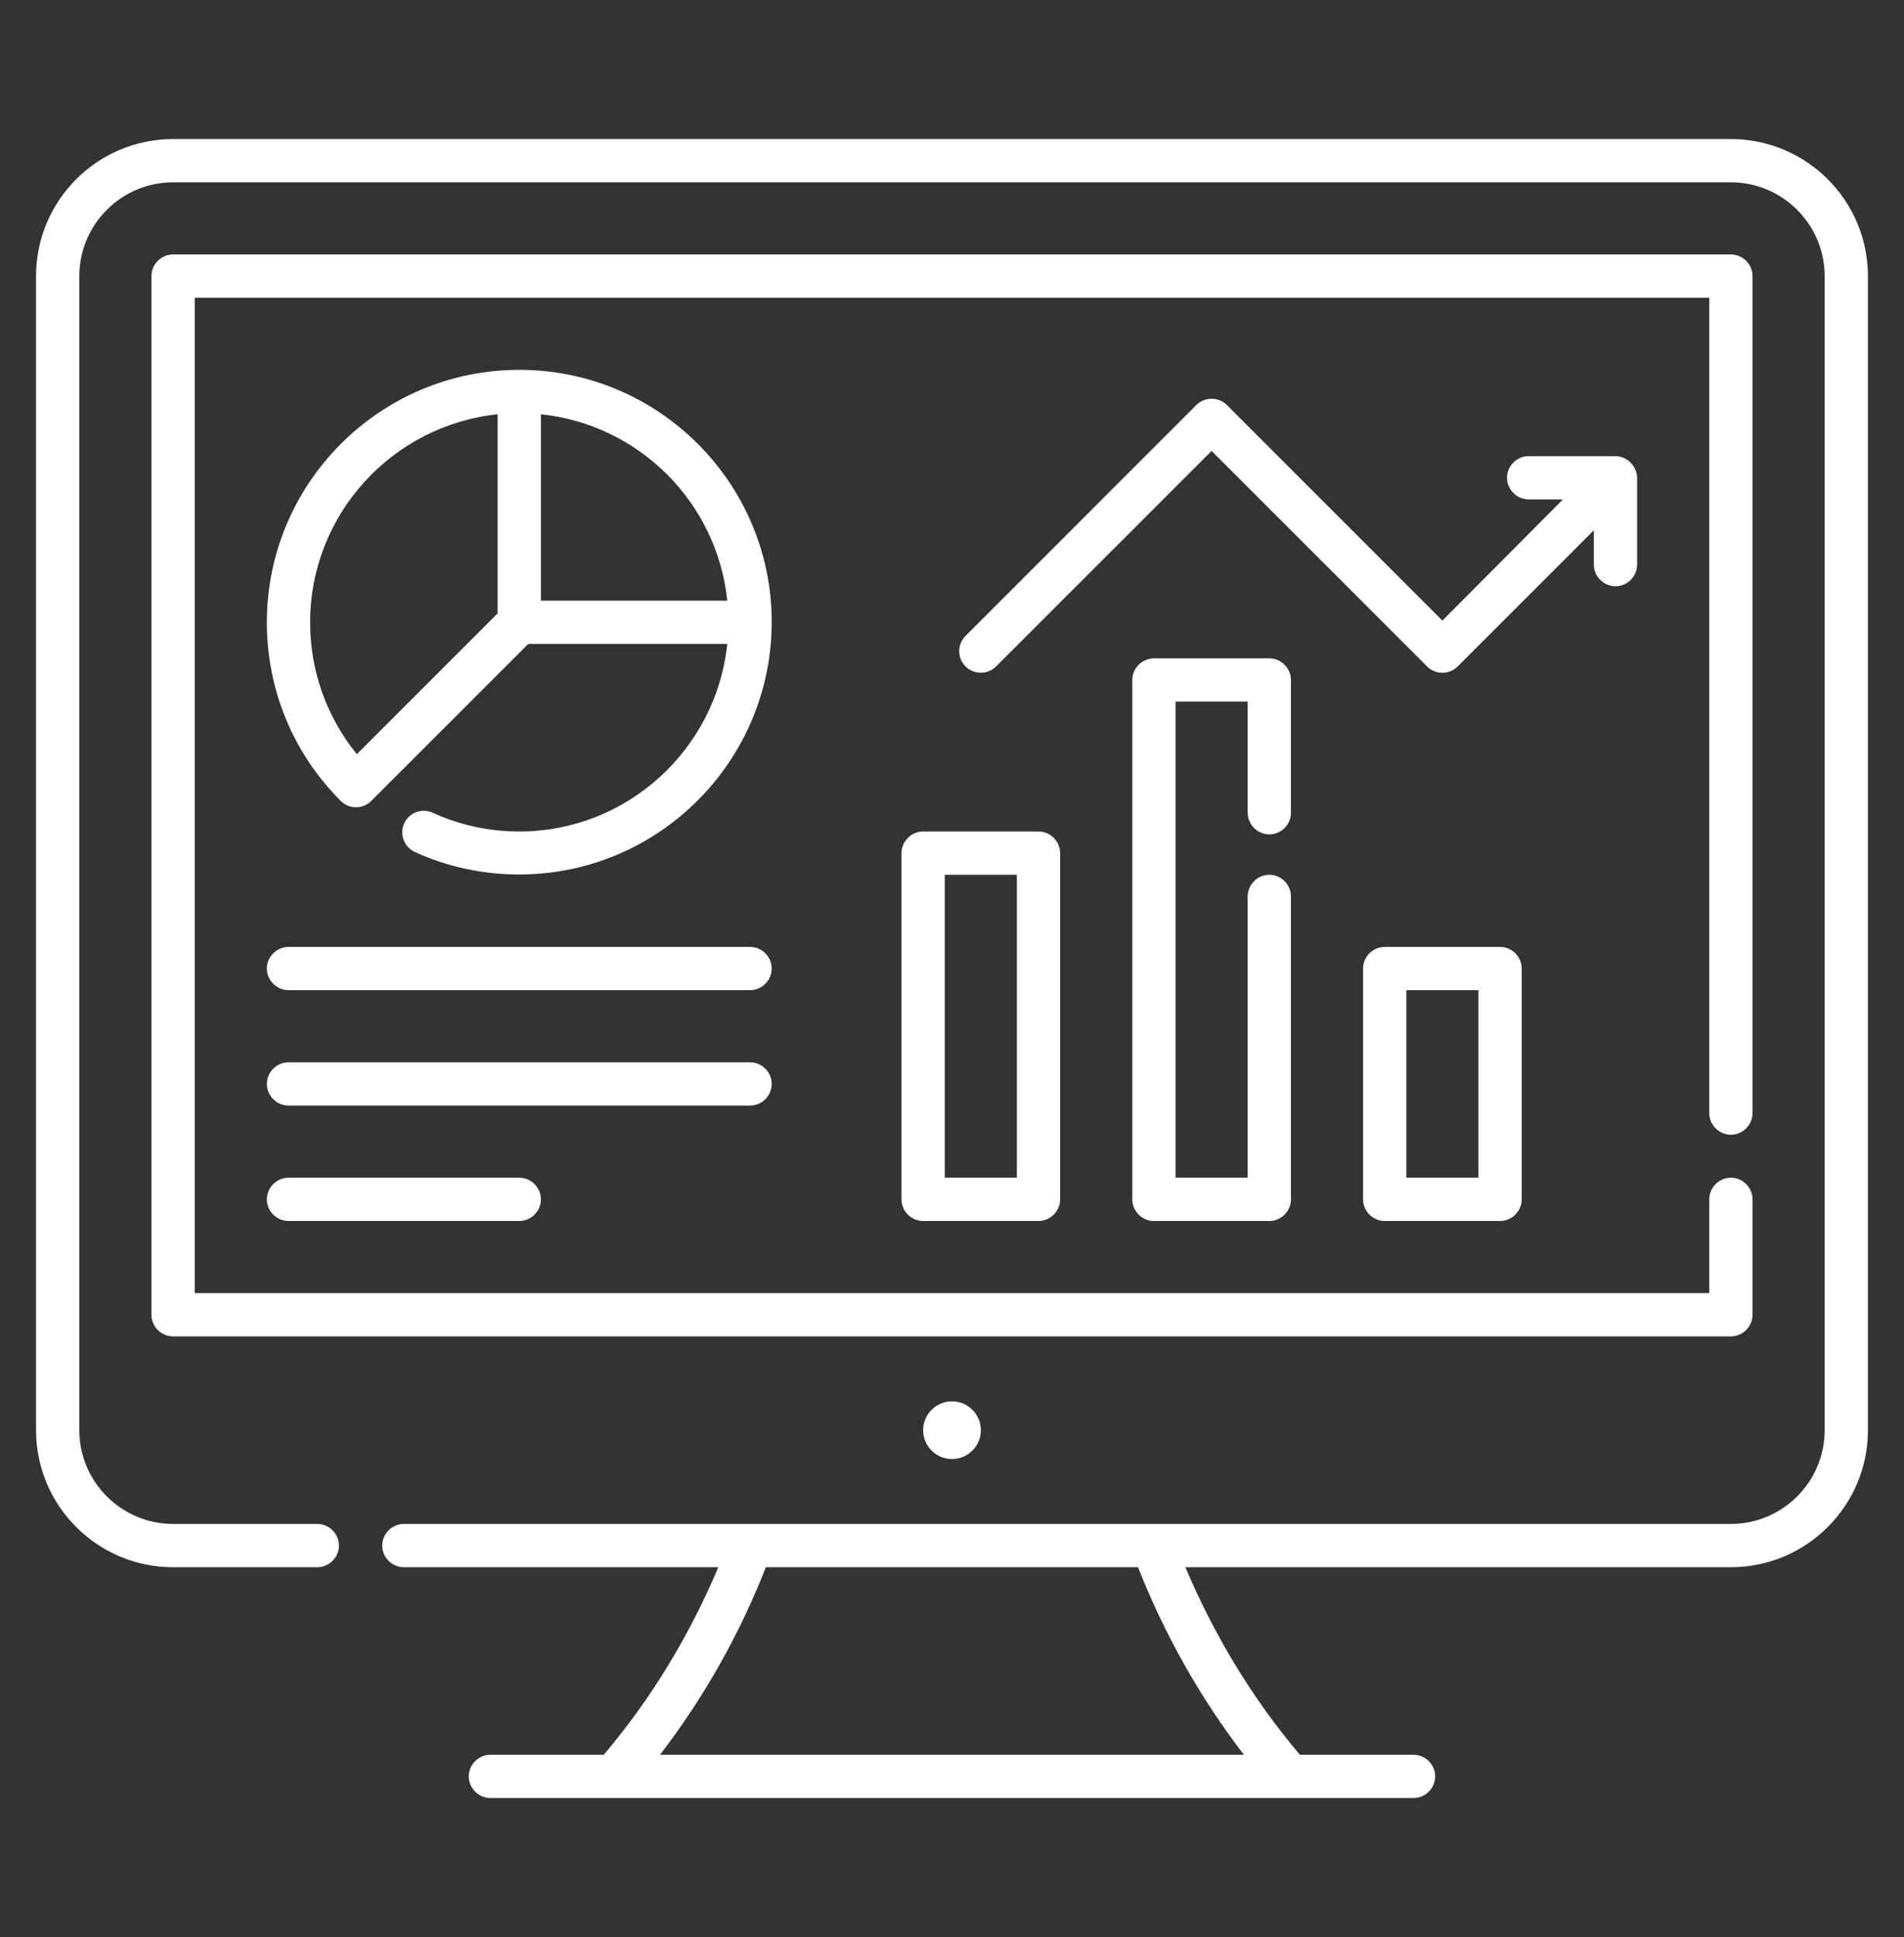
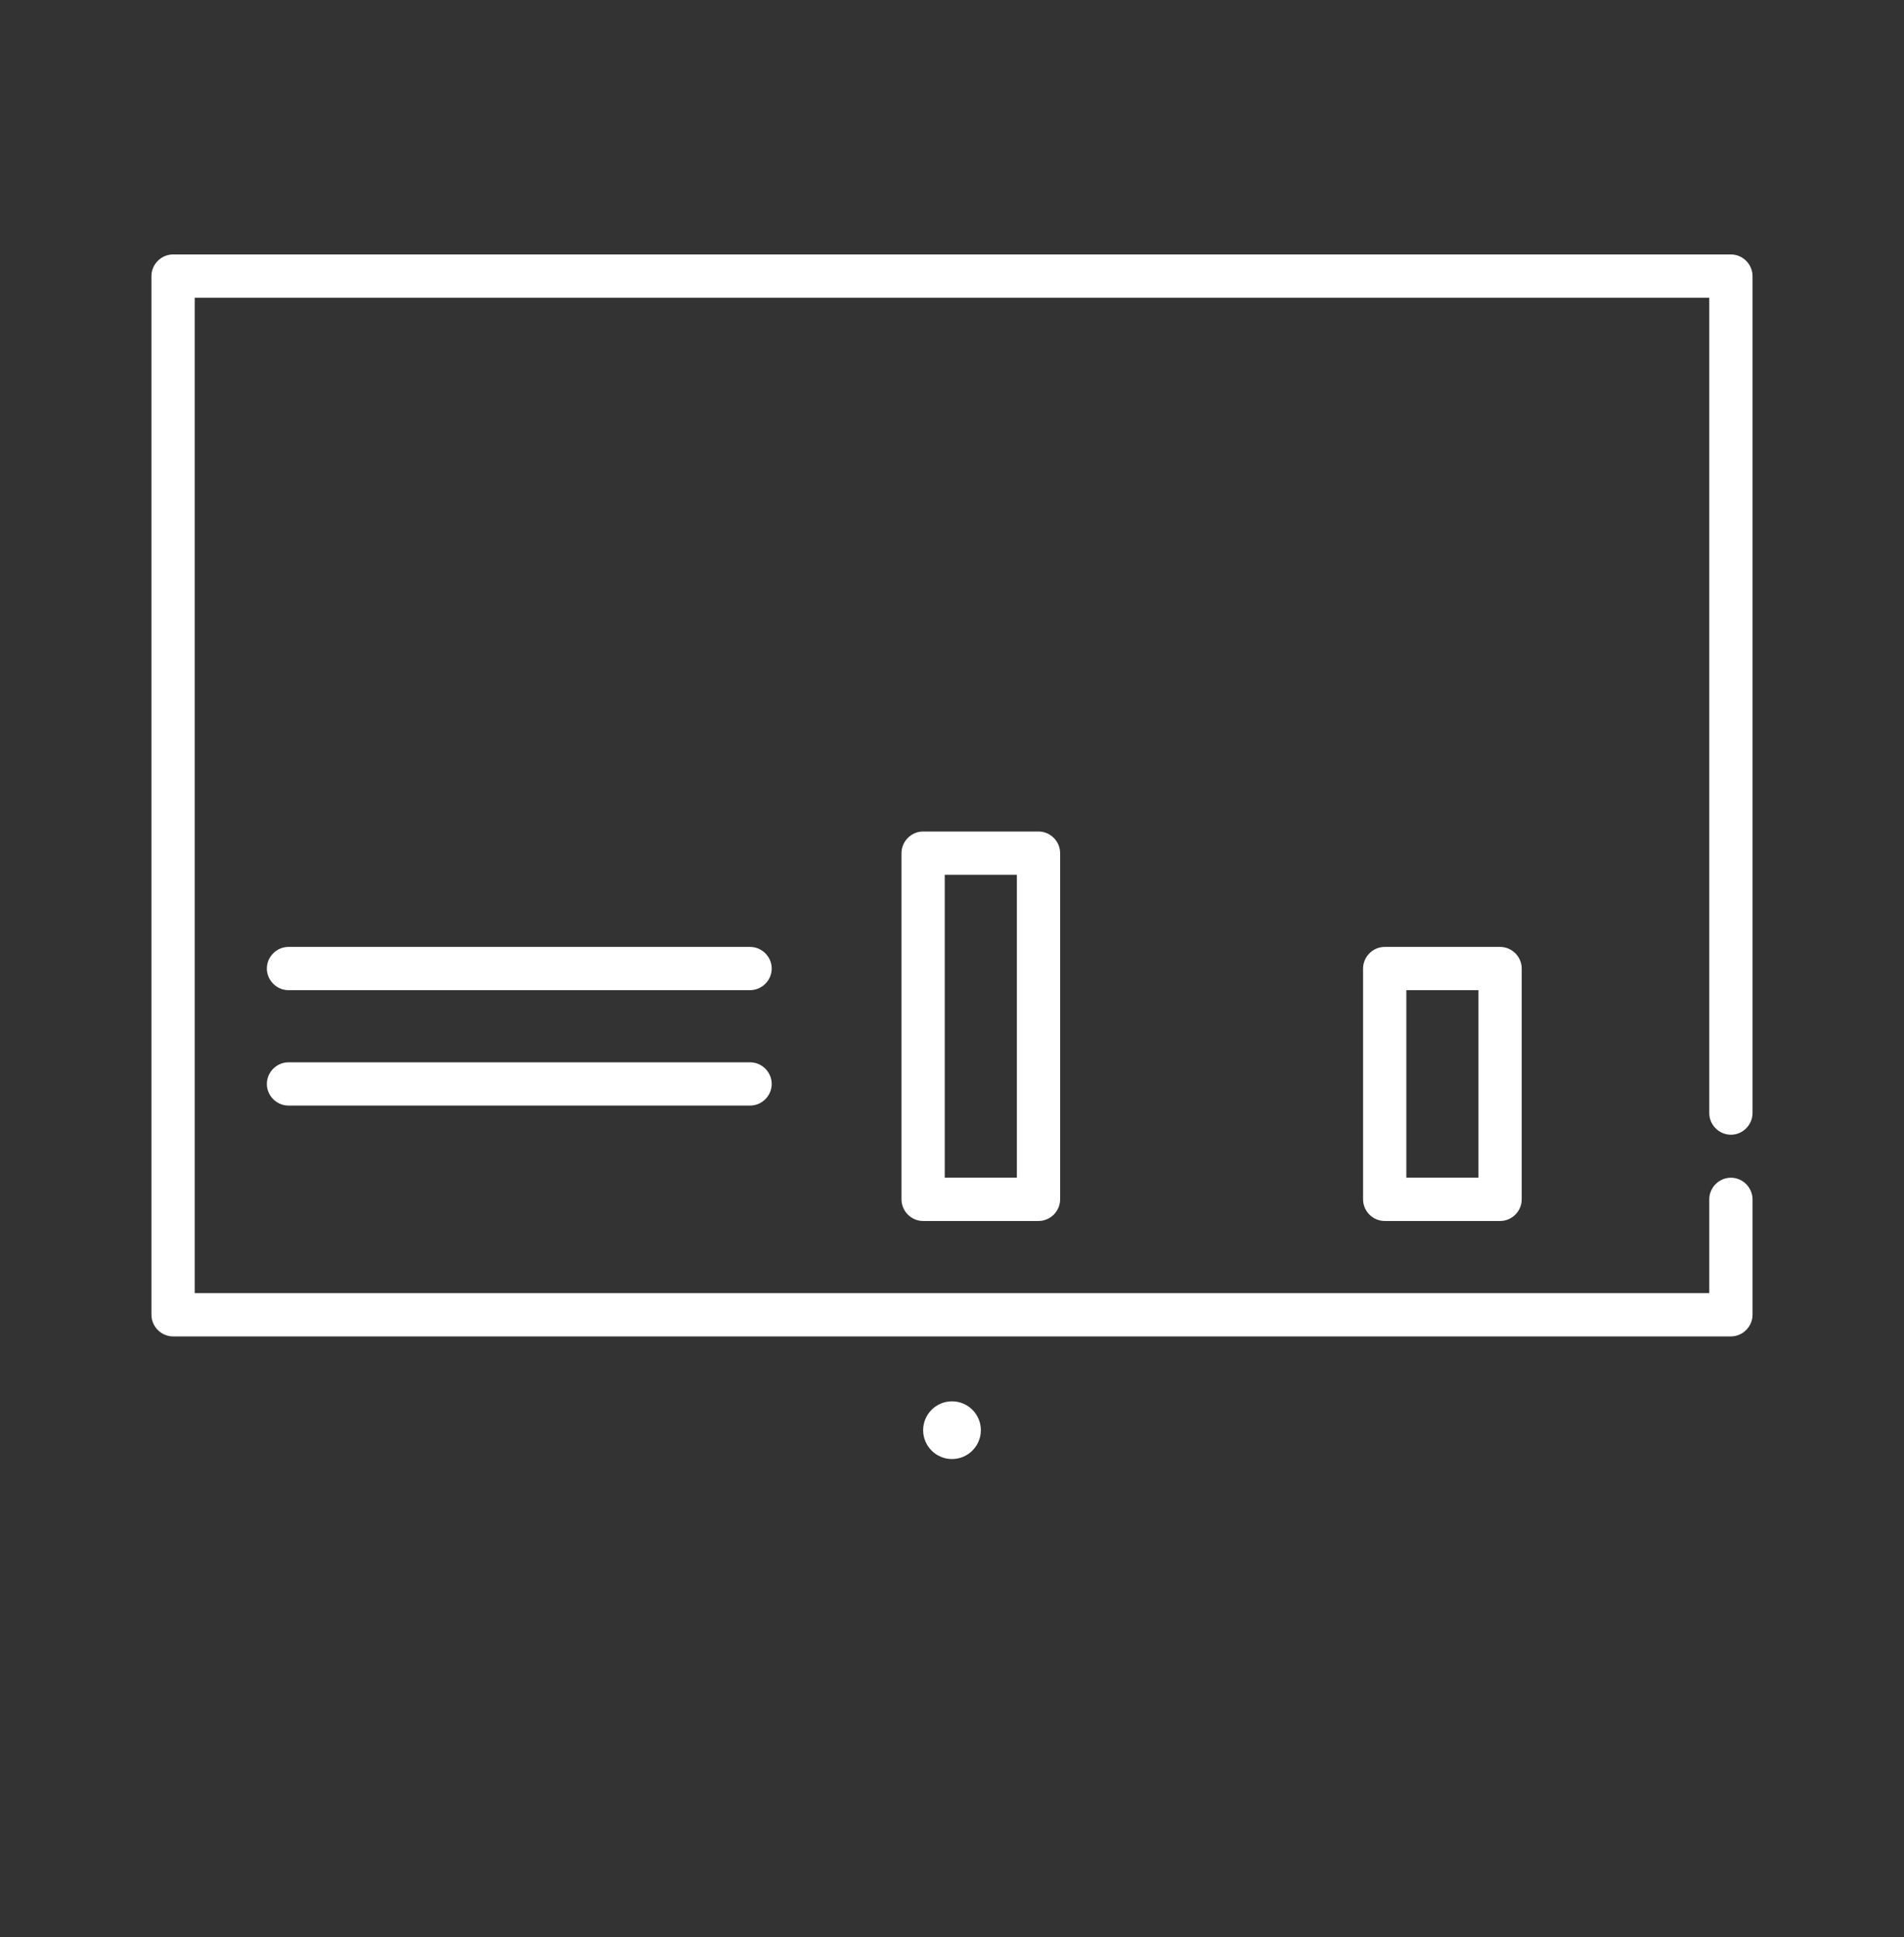
<svg xmlns="http://www.w3.org/2000/svg" width="58" height="59" viewBox="0 0 58 59" fill="none">
  <rect x="0" y="0" width="58" height="59" fill="#333333" stroke="none" />
-   <path d="M52.726 4.235H5.272C2.969 4.235 1.098 6.107 1.098 8.409V43.561C1.098 45.863 2.969 47.735 5.272 47.735H9.666C10.026 47.735 10.325 47.436 10.325 47.076C10.325 46.715 10.026 46.417 9.666 46.417H5.272C3.699 46.417 2.416 45.134 2.416 43.561V8.409C2.416 6.836 3.699 5.553 5.272 5.553H52.726C54.3 5.553 55.583 6.836 55.583 8.409V43.561C55.583 45.134 54.3 46.417 52.726 46.417H12.302C11.942 46.417 11.643 46.715 11.643 47.076C11.643 47.436 11.942 47.735 12.302 47.735H21.881C21.002 49.818 19.842 51.733 18.392 53.447H14.939C14.578 53.447 14.28 53.746 14.28 54.106C14.28 54.466 14.578 54.765 14.939 54.765H43.06C43.42 54.765 43.719 54.466 43.719 54.106C43.719 53.746 43.42 53.447 43.06 53.447H39.597C38.147 51.733 36.987 49.809 36.109 47.735H52.726C55.029 47.735 56.901 45.863 56.901 43.561V8.409C56.901 6.107 55.029 4.235 52.726 4.235ZM37.892 53.447H20.106C21.442 51.707 22.523 49.791 23.331 47.735H34.667C35.476 49.791 36.557 51.707 37.892 53.447Z" fill="white" />
  <path d="M29 44.44C29.485 44.44 29.879 44.046 29.879 43.561C29.879 43.075 29.485 42.682 29 42.682C28.515 42.682 28.121 43.075 28.121 43.561C28.121 44.046 28.515 44.44 29 44.44Z" fill="white" />
  <path d="M52.727 34.562C53.087 34.562 53.386 34.263 53.386 33.903V8.409C53.386 8.049 53.087 7.75 52.727 7.75H5.272C4.912 7.75 4.613 8.049 4.613 8.409V40.045C4.613 40.406 4.912 40.705 5.272 40.705H52.727C53.087 40.705 53.386 40.406 53.386 40.045V36.53C53.386 36.17 53.087 35.871 52.727 35.871C52.367 35.871 52.068 36.17 52.068 36.53V39.386H5.931V9.068H52.068V33.903C52.068 34.263 52.367 34.562 52.727 34.562Z" fill="white" />
-   <path d="M15.818 11.265C11.574 11.265 8.129 14.719 8.129 18.954C8.129 21.011 8.929 22.944 10.379 24.394C10.51 24.526 10.677 24.588 10.844 24.588C11.011 24.588 11.178 24.526 11.31 24.394L16.091 19.614H22.154C21.82 22.821 19.105 25.326 15.818 25.326C14.896 25.326 14.008 25.132 13.182 24.755C12.857 24.605 12.461 24.746 12.312 25.08C12.162 25.414 12.312 25.8 12.637 25.95C13.639 26.407 14.711 26.635 15.818 26.635C20.063 26.635 23.508 23.181 23.508 18.946C23.508 14.71 20.063 11.265 15.818 11.265ZM15.159 12.618V18.682L10.871 22.971C9.948 21.837 9.447 20.431 9.447 18.954C9.447 15.668 11.952 12.952 15.159 12.618ZM16.477 18.295V12.618C19.465 12.926 21.847 15.308 22.154 18.295H16.477Z" fill="white" />
  <path d="M22.849 28.841H8.788C8.428 28.841 8.129 29.14 8.129 29.5C8.129 29.86 8.428 30.159 8.788 30.159H22.849C23.209 30.159 23.508 29.86 23.508 29.5C23.508 29.14 23.209 28.841 22.849 28.841Z" fill="white" />
  <path d="M23.508 33.015C23.508 32.655 23.209 32.356 22.849 32.356H8.788C8.428 32.356 8.129 32.655 8.129 33.015C8.129 33.376 8.428 33.674 8.788 33.674H22.849C23.209 33.674 23.508 33.376 23.508 33.015Z" fill="white" />
-   <path d="M8.788 35.871C8.428 35.871 8.129 36.17 8.129 36.53C8.129 36.891 8.428 37.189 8.788 37.189H15.818C16.179 37.189 16.477 36.891 16.477 36.53C16.477 36.17 16.179 35.871 15.818 35.871H8.788Z" fill="white" />
  <path d="M42.181 28.841C41.82 28.841 41.522 29.14 41.522 29.5V36.53C41.522 36.891 41.82 37.189 42.181 37.189H45.696C46.056 37.189 46.355 36.891 46.355 36.53V29.5C46.355 29.14 46.056 28.841 45.696 28.841H42.181ZM45.037 35.871H42.84V30.159H45.037V35.871Z" fill="white" />
-   <path d="M38.666 25.414C39.027 25.414 39.325 25.115 39.325 24.755V20.712C39.325 20.352 39.027 20.053 38.666 20.053H35.151C34.791 20.053 34.492 20.352 34.492 20.712V36.53C34.492 36.891 34.791 37.19 35.151 37.19H38.666C39.027 37.19 39.325 36.891 39.325 36.53V27.303C39.325 26.943 39.027 26.644 38.666 26.644C38.306 26.644 38.007 26.943 38.007 27.303V35.871H35.81V21.371H38.007V24.755C38.007 25.115 38.306 25.414 38.666 25.414Z" fill="white" />
  <path d="M28.12 25.326C27.76 25.326 27.461 25.625 27.461 25.985V36.53C27.461 36.891 27.76 37.189 28.12 37.189H31.635C31.995 37.189 32.294 36.891 32.294 36.53V25.985C32.294 25.625 31.995 25.326 31.635 25.326H28.12ZM30.976 35.871H28.779V26.644H30.976V35.871Z" fill="white" />
-   <path d="M49.211 17.856C49.571 17.856 49.87 17.557 49.87 17.197V14.561C49.87 14.473 49.852 14.394 49.817 14.306C49.747 14.148 49.624 14.016 49.457 13.945C49.378 13.91 49.29 13.893 49.202 13.893H46.566C46.206 13.893 45.907 14.191 45.907 14.552C45.907 14.912 46.206 15.211 46.566 15.211H47.611L43.938 18.902L37.374 12.337C37.119 12.082 36.697 12.082 36.442 12.337L29.412 19.368C29.157 19.622 29.157 20.044 29.412 20.299C29.667 20.554 30.088 20.554 30.343 20.299L36.908 13.735L43.472 20.299C43.604 20.431 43.771 20.492 43.938 20.492C44.105 20.492 44.272 20.431 44.404 20.299L48.552 16.151V17.197C48.552 17.557 48.851 17.856 49.211 17.856Z" fill="white" />
</svg>